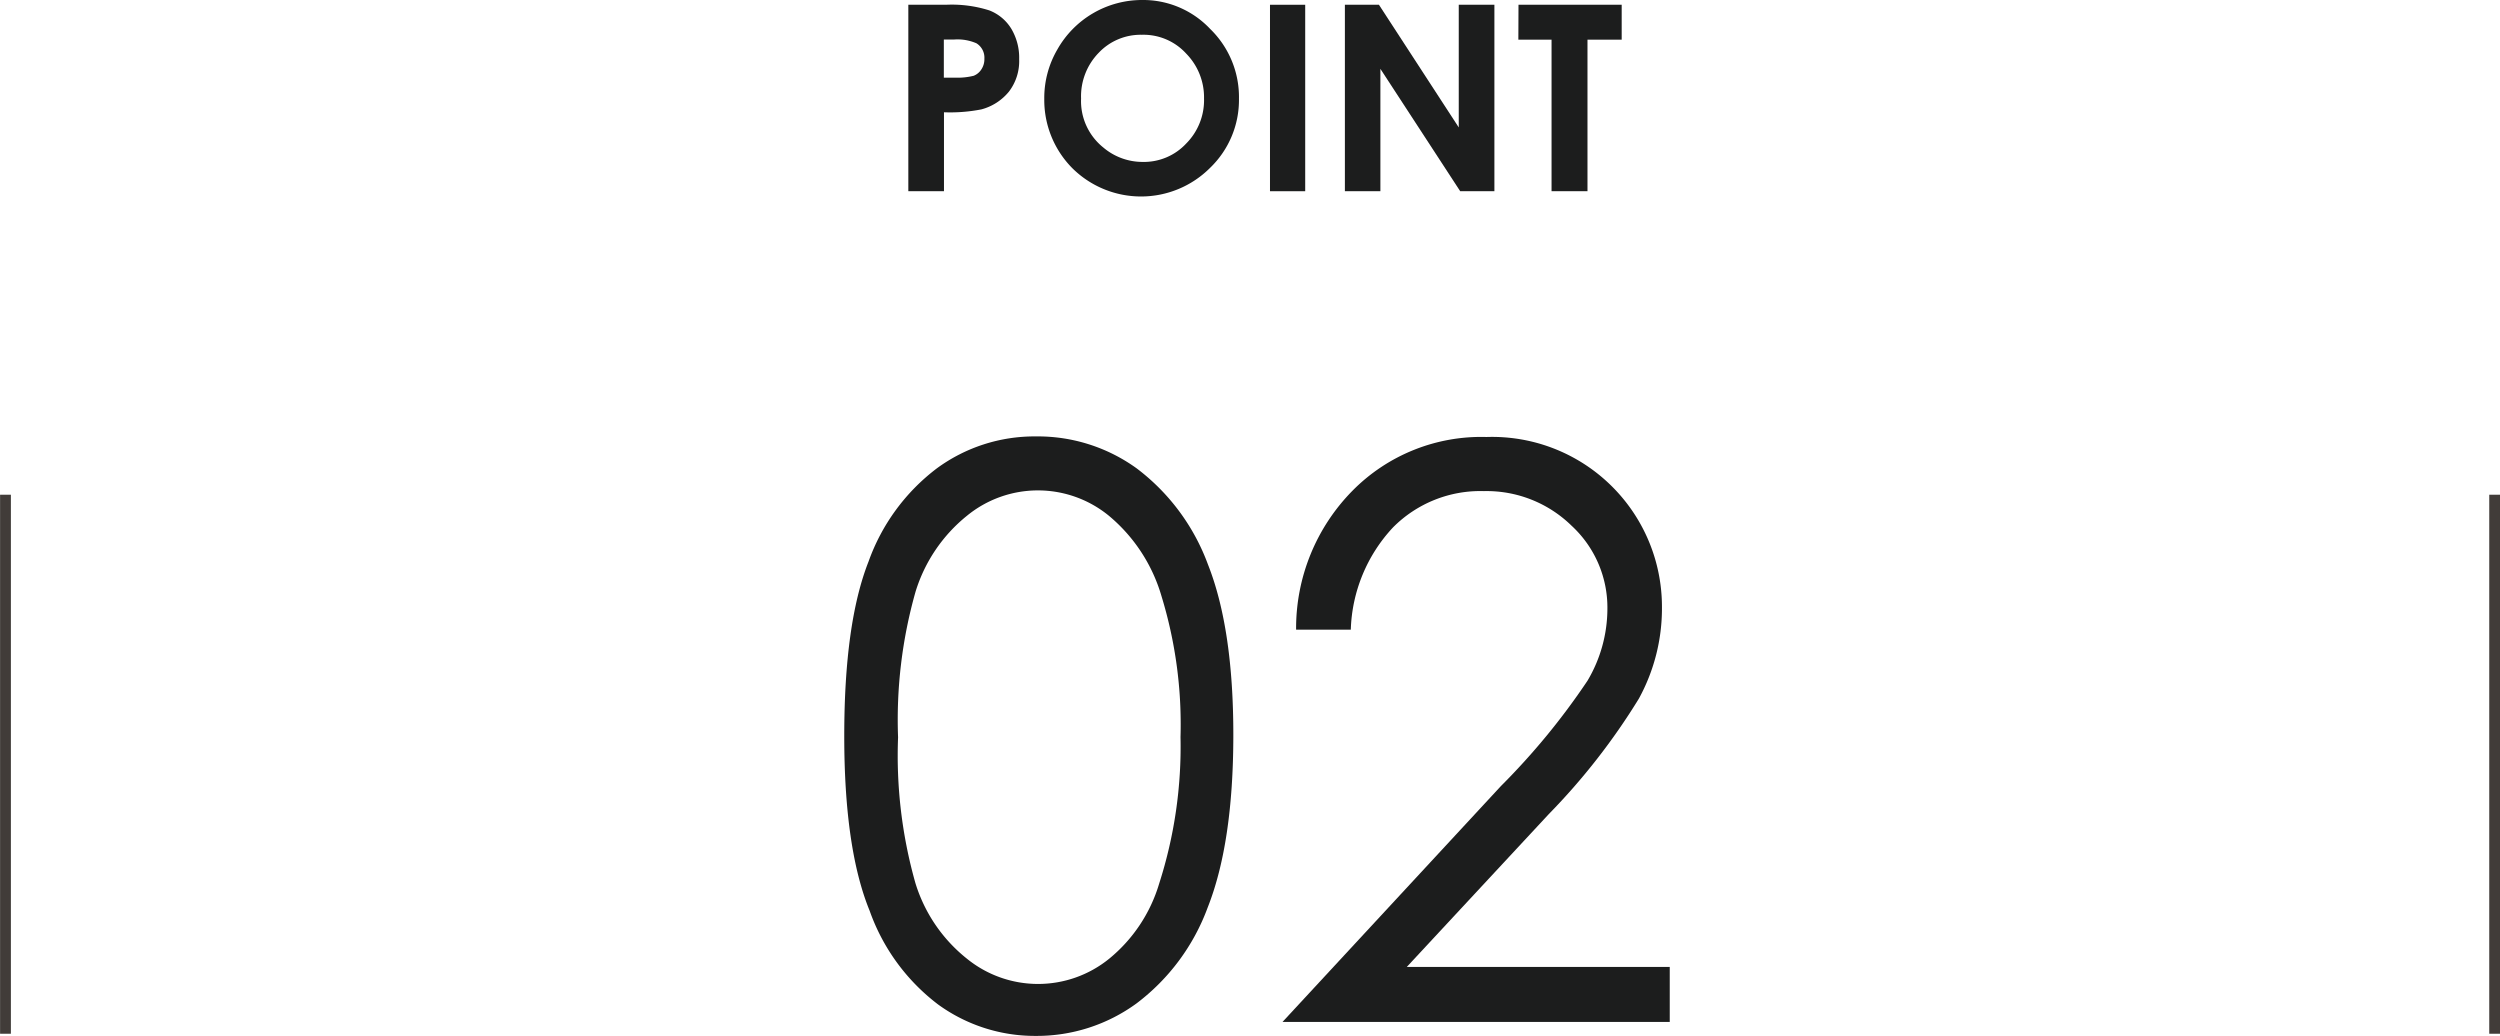
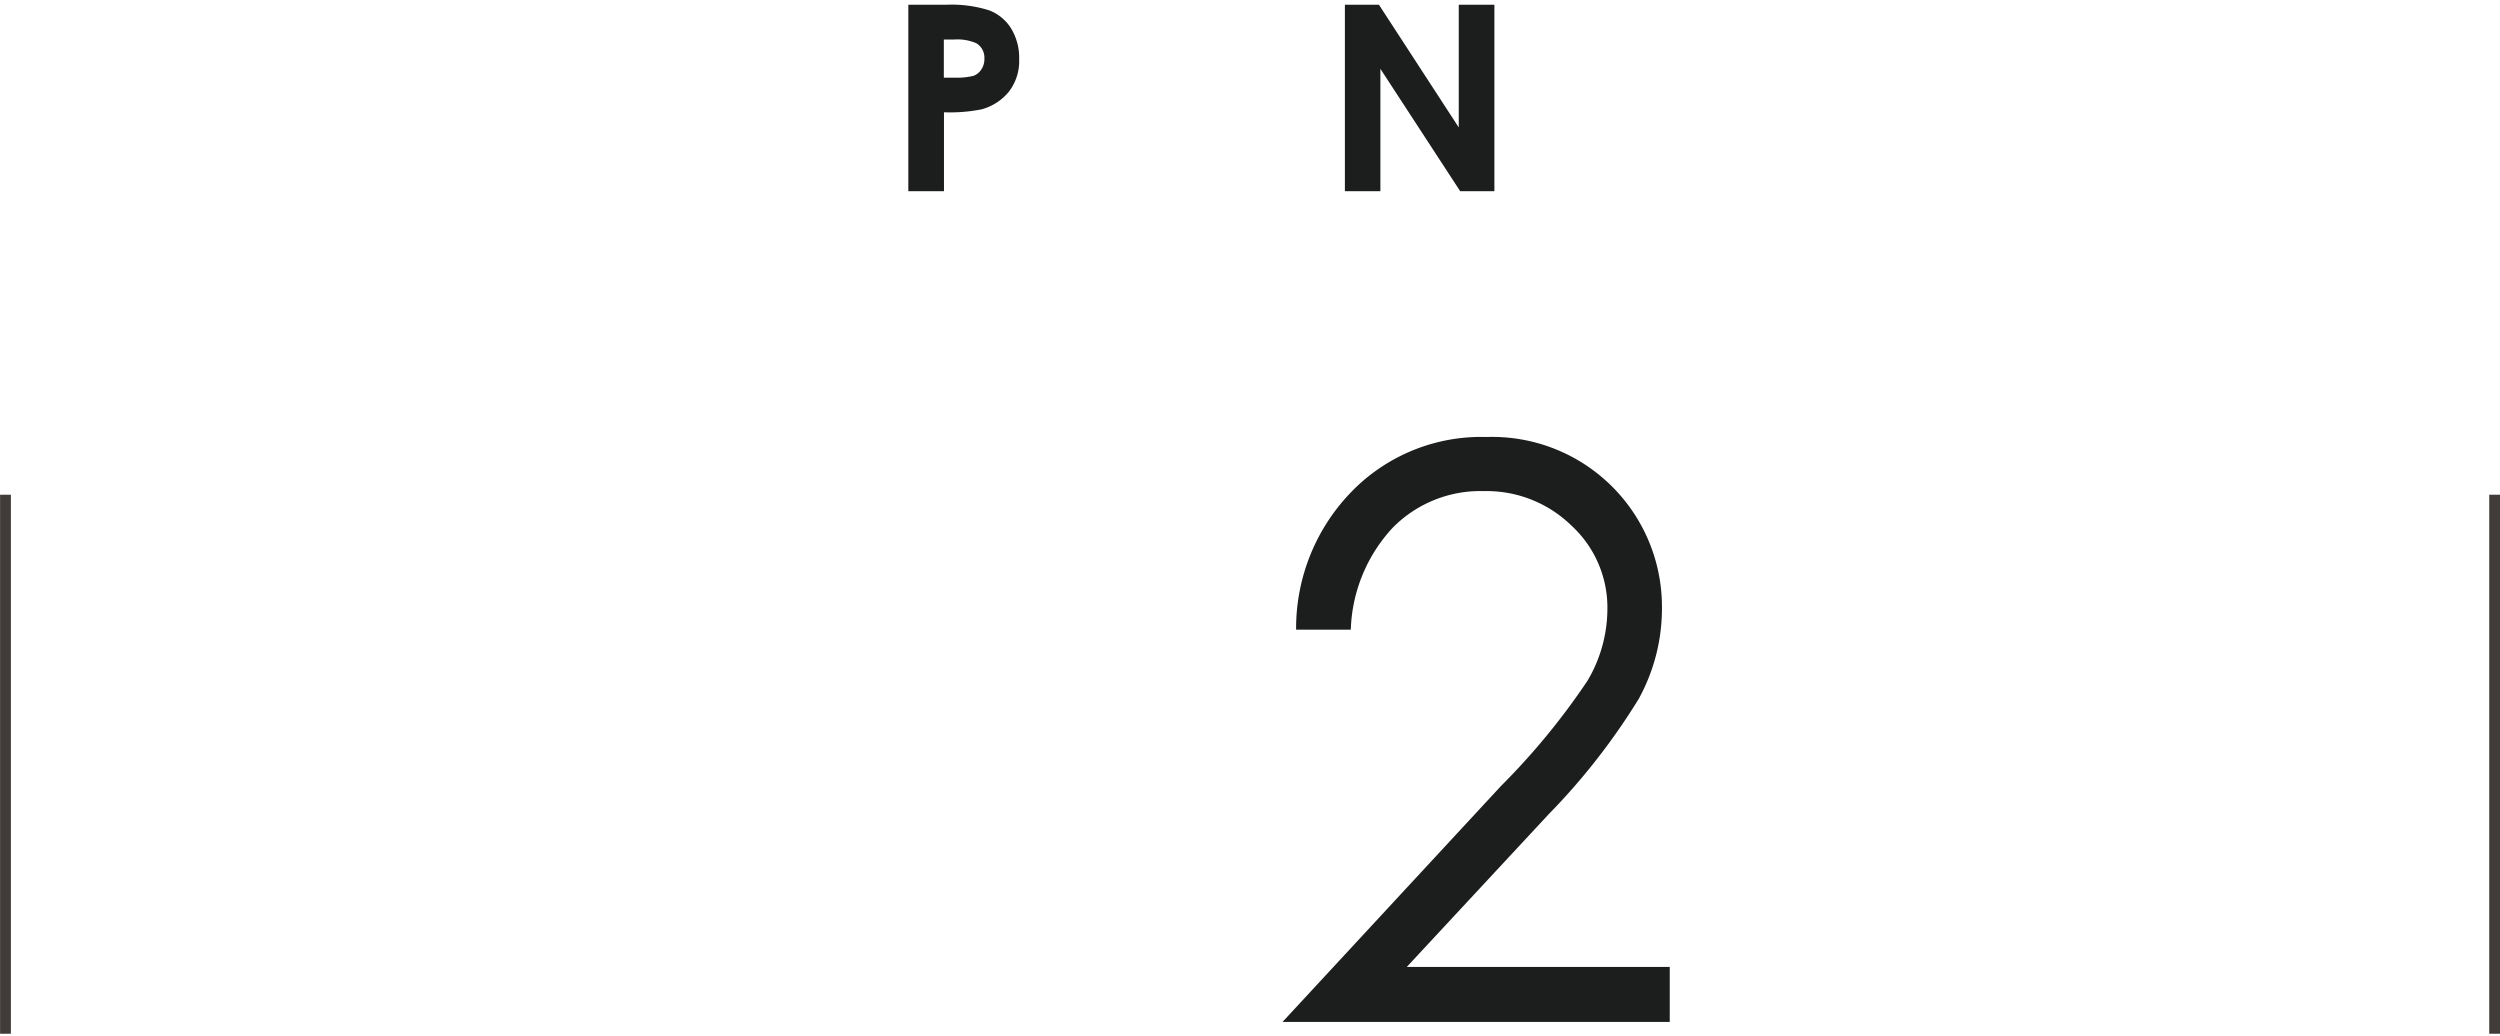
<svg xmlns="http://www.w3.org/2000/svg" viewBox="0 0 173.23 71.78">
  <defs>
    <style>.cls-1{fill:#1c1d1d;}.cls-2{fill:none;stroke:#413c39;stroke-miterlimit:10;stroke-width:0.75px;}</style>
  </defs>
  <g id="レイヤー_2" data-name="レイヤー 2">
    <g id="文字">
-       <path class="cls-1" d="M58.5,51q0-7.82,1.68-12.08a14,14,0,0,1,4.74-6.47,11.44,11.44,0,0,1,6.85-2.21,11.7,11.7,0,0,1,7,2.22,14.7,14.7,0,0,1,4.93,6.65Q85.47,43.58,85.46,51T83.68,62.89a14.67,14.67,0,0,1-4.93,6.64,11.72,11.72,0,0,1-7,2.25A11.41,11.41,0,0,1,65,69.6a14,14,0,0,1-4.74-6.49Q58.5,58.81,58.5,51Zm3.73.07a32.42,32.42,0,0,0,1.2,10.12A10.7,10.7,0,0,0,67,66.43a7.82,7.82,0,0,0,9.86,0,10.64,10.64,0,0,0,3.46-5.2,31,31,0,0,0,1.48-10.16,30.33,30.33,0,0,0-1.32-9.77,11.39,11.39,0,0,0-3.64-5.56,7.76,7.76,0,0,0-9.84,0A10.84,10.84,0,0,0,63.44,41,32.49,32.49,0,0,0,62.23,51.11Z" />
      <path class="cls-1" d="M93.6,43.63H89.81A13.56,13.56,0,0,1,93.72,34,12.53,12.53,0,0,1,103,30.28,11.77,11.77,0,0,1,115.16,42.1a13,13,0,0,1-1.6,6.31,45.32,45.32,0,0,1-6.24,8L97.48,67H115.7v3.81H88.87L104,54.47a48.38,48.38,0,0,0,6-7.3,9.8,9.8,0,0,0,1.38-5,7.71,7.71,0,0,0-2.48-5.74,8.42,8.42,0,0,0-6.08-2.4,8.52,8.52,0,0,0-6.3,2.52A10.86,10.86,0,0,0,93.6,43.63Z" />
      <line class="cls-2" x1="0.38" y1="34.28" x2="0.38" y2="71.63" />
      <line class="cls-2" x1="172.86" y1="34.28" x2="172.86" y2="71.63" />
      <path class="cls-1" d="M62.94.33h2.61a8.58,8.58,0,0,1,3,.39A3.09,3.09,0,0,1,70.08,2a3.93,3.93,0,0,1,.54,2.1,3.48,3.48,0,0,1-.71,2.25A3.68,3.68,0,0,1,68,7.58a11.26,11.26,0,0,1-2.59.2v5.47H62.94ZM65.4,5.38h.78a4.57,4.57,0,0,0,1.29-.13A1.12,1.12,0,0,0,68,4.81a1.27,1.27,0,0,0,.21-.74A1.17,1.17,0,0,0,67.66,3a3.28,3.28,0,0,0-1.56-.26h-.7Z" />
-       <path class="cls-1" d="M79.13,0a6.39,6.39,0,0,1,4.72,2,6.58,6.58,0,0,1,2,4.84,6.53,6.53,0,0,1-2,4.79,6.76,6.76,0,0,1-9.57,0,6.71,6.71,0,0,1-1.92-4.78,6.66,6.66,0,0,1,.9-3.41A6.74,6.74,0,0,1,79.13,0Zm0,2.41a4,4,0,0,0-3,1.25,4.32,4.32,0,0,0-1.22,3.17,4.12,4.12,0,0,0,1.54,3.39,4.2,4.2,0,0,0,2.74,1,4,4,0,0,0,3-1.27,4.26,4.26,0,0,0,1.24-3.12,4.33,4.33,0,0,0-1.24-3.12A4,4,0,0,0,79.11,2.41Z" />
-       <path class="cls-1" d="M88,.33h2.44V13.25H88Z" />
      <path class="cls-1" d="M93.19.33h2.36l5.53,8.5V.33h2.47V13.25h-2.37L95.65,4.77v8.48H93.19Z" />
-       <path class="cls-1" d="M105.22.33h7.15V2.75H110v10.5h-2.49V2.75h-2.3Z" />
    </g>
  </g>
</svg>